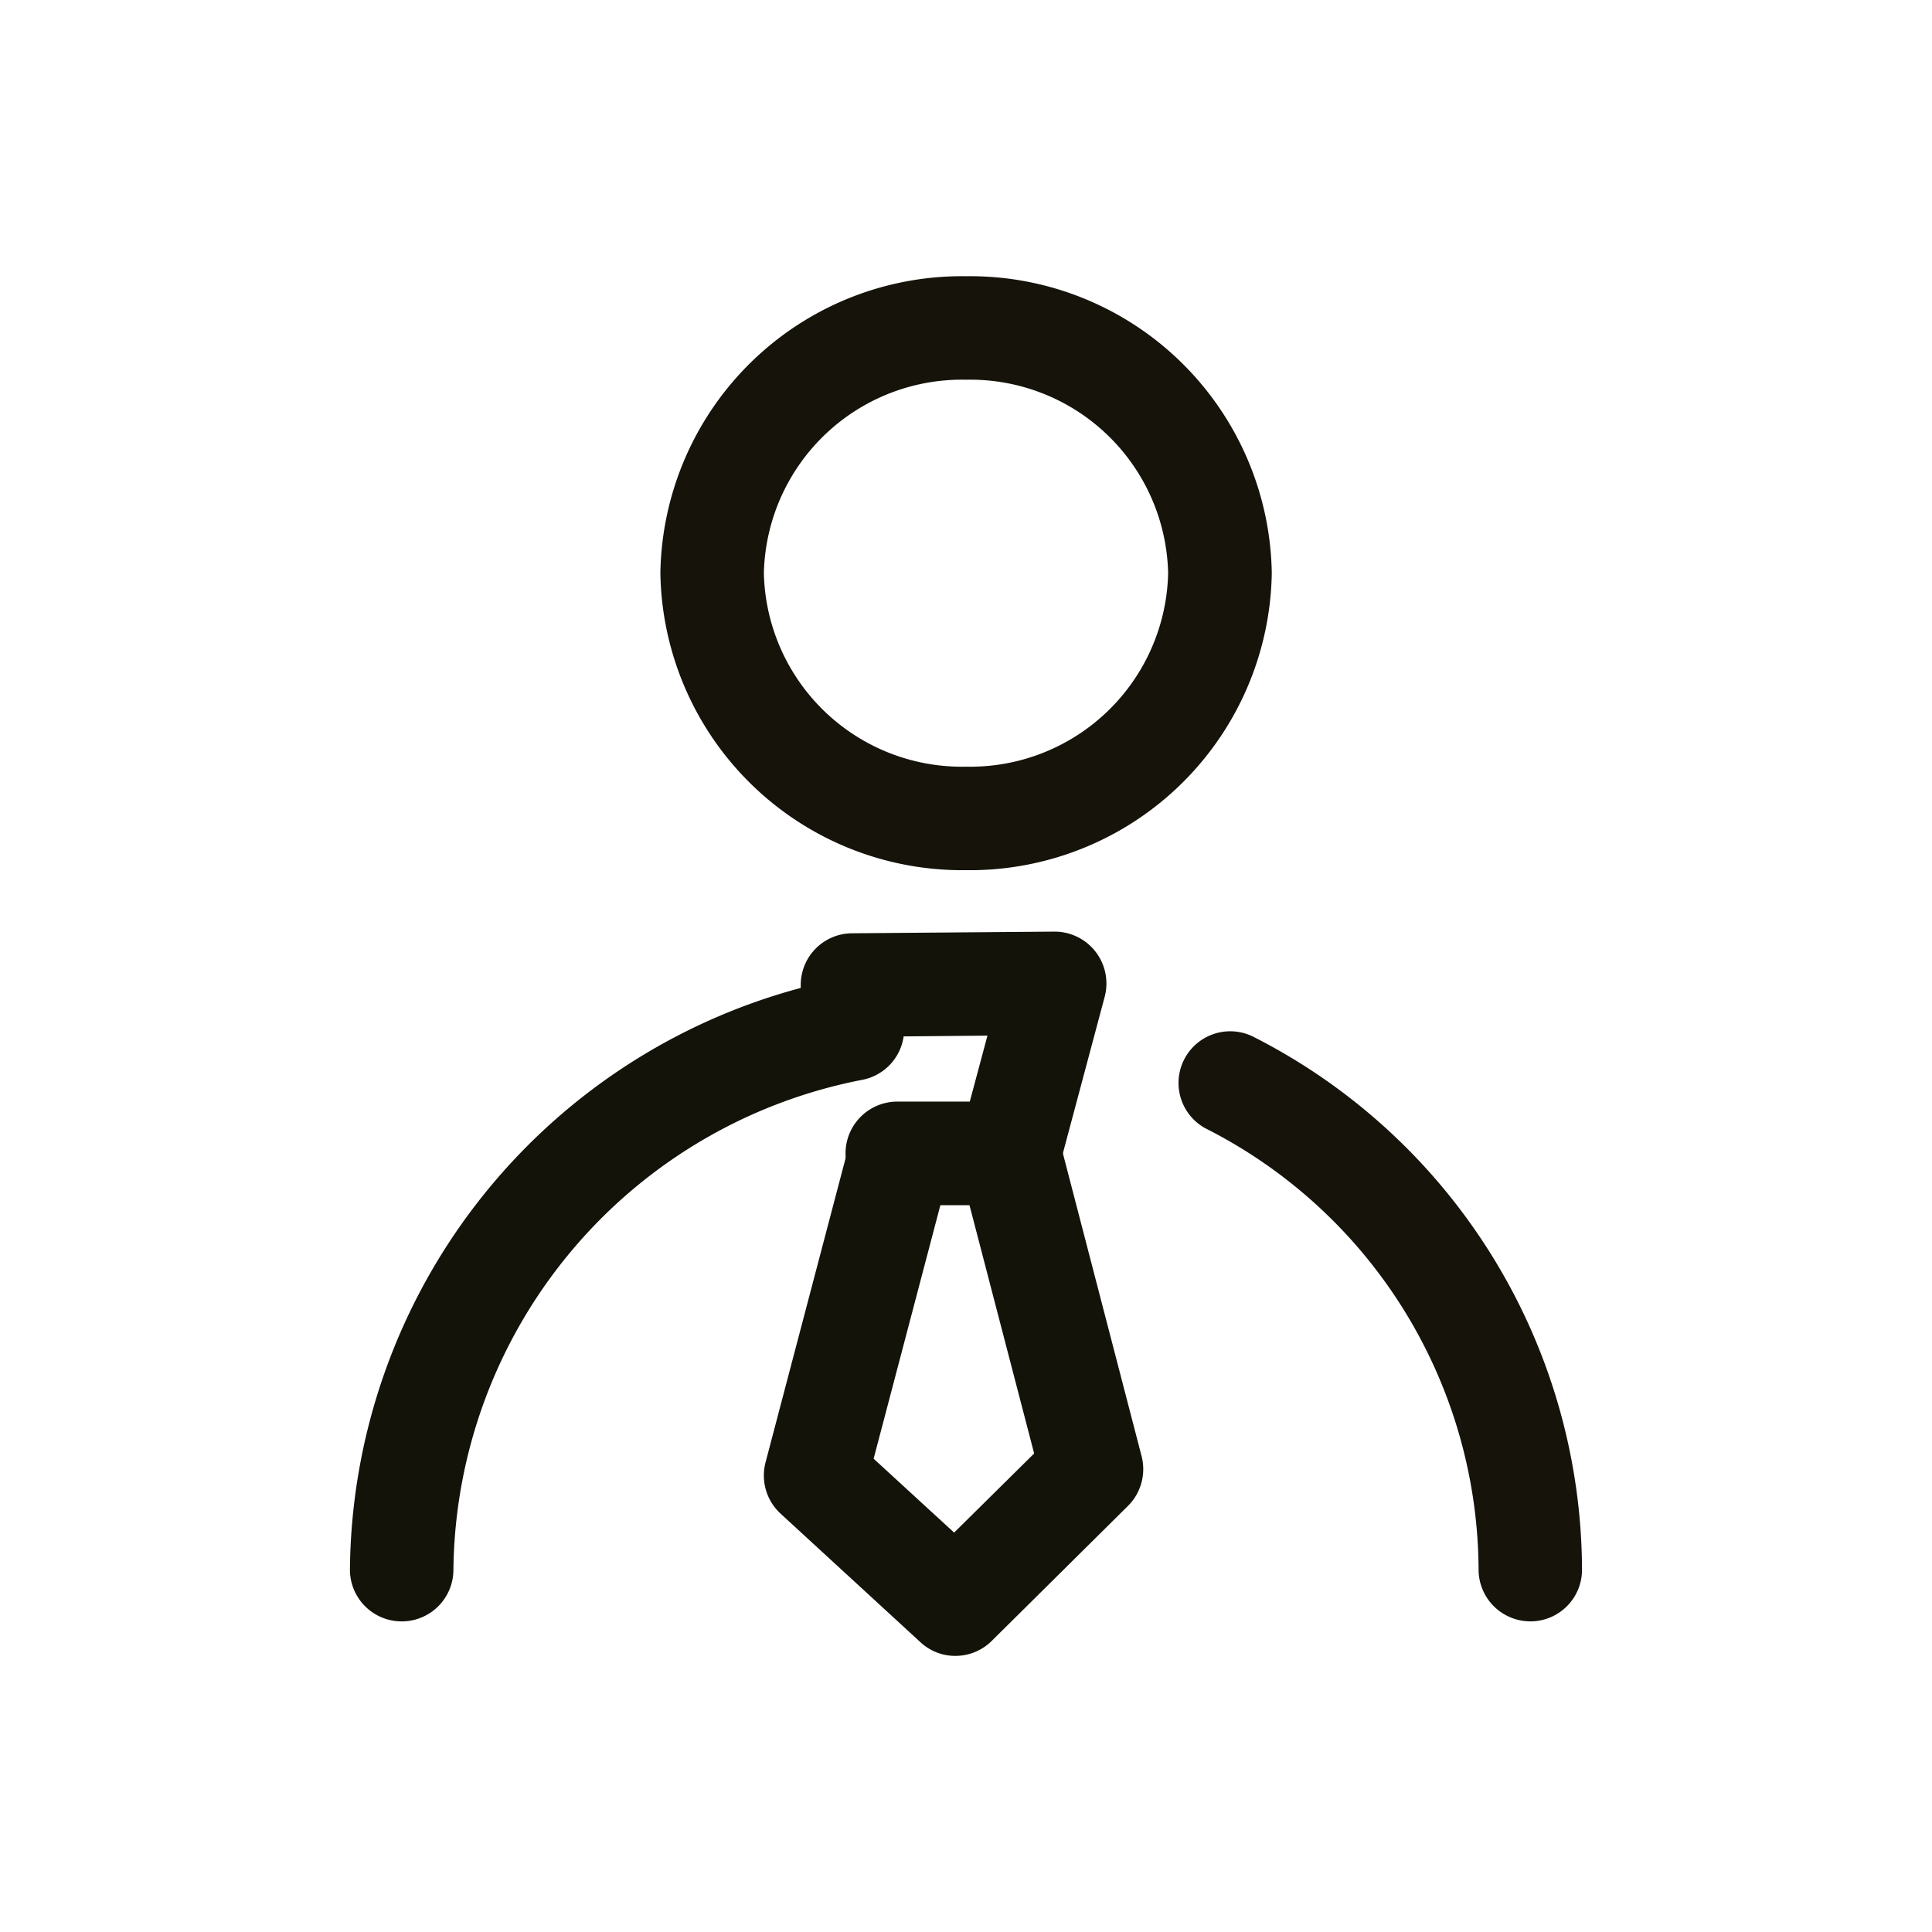
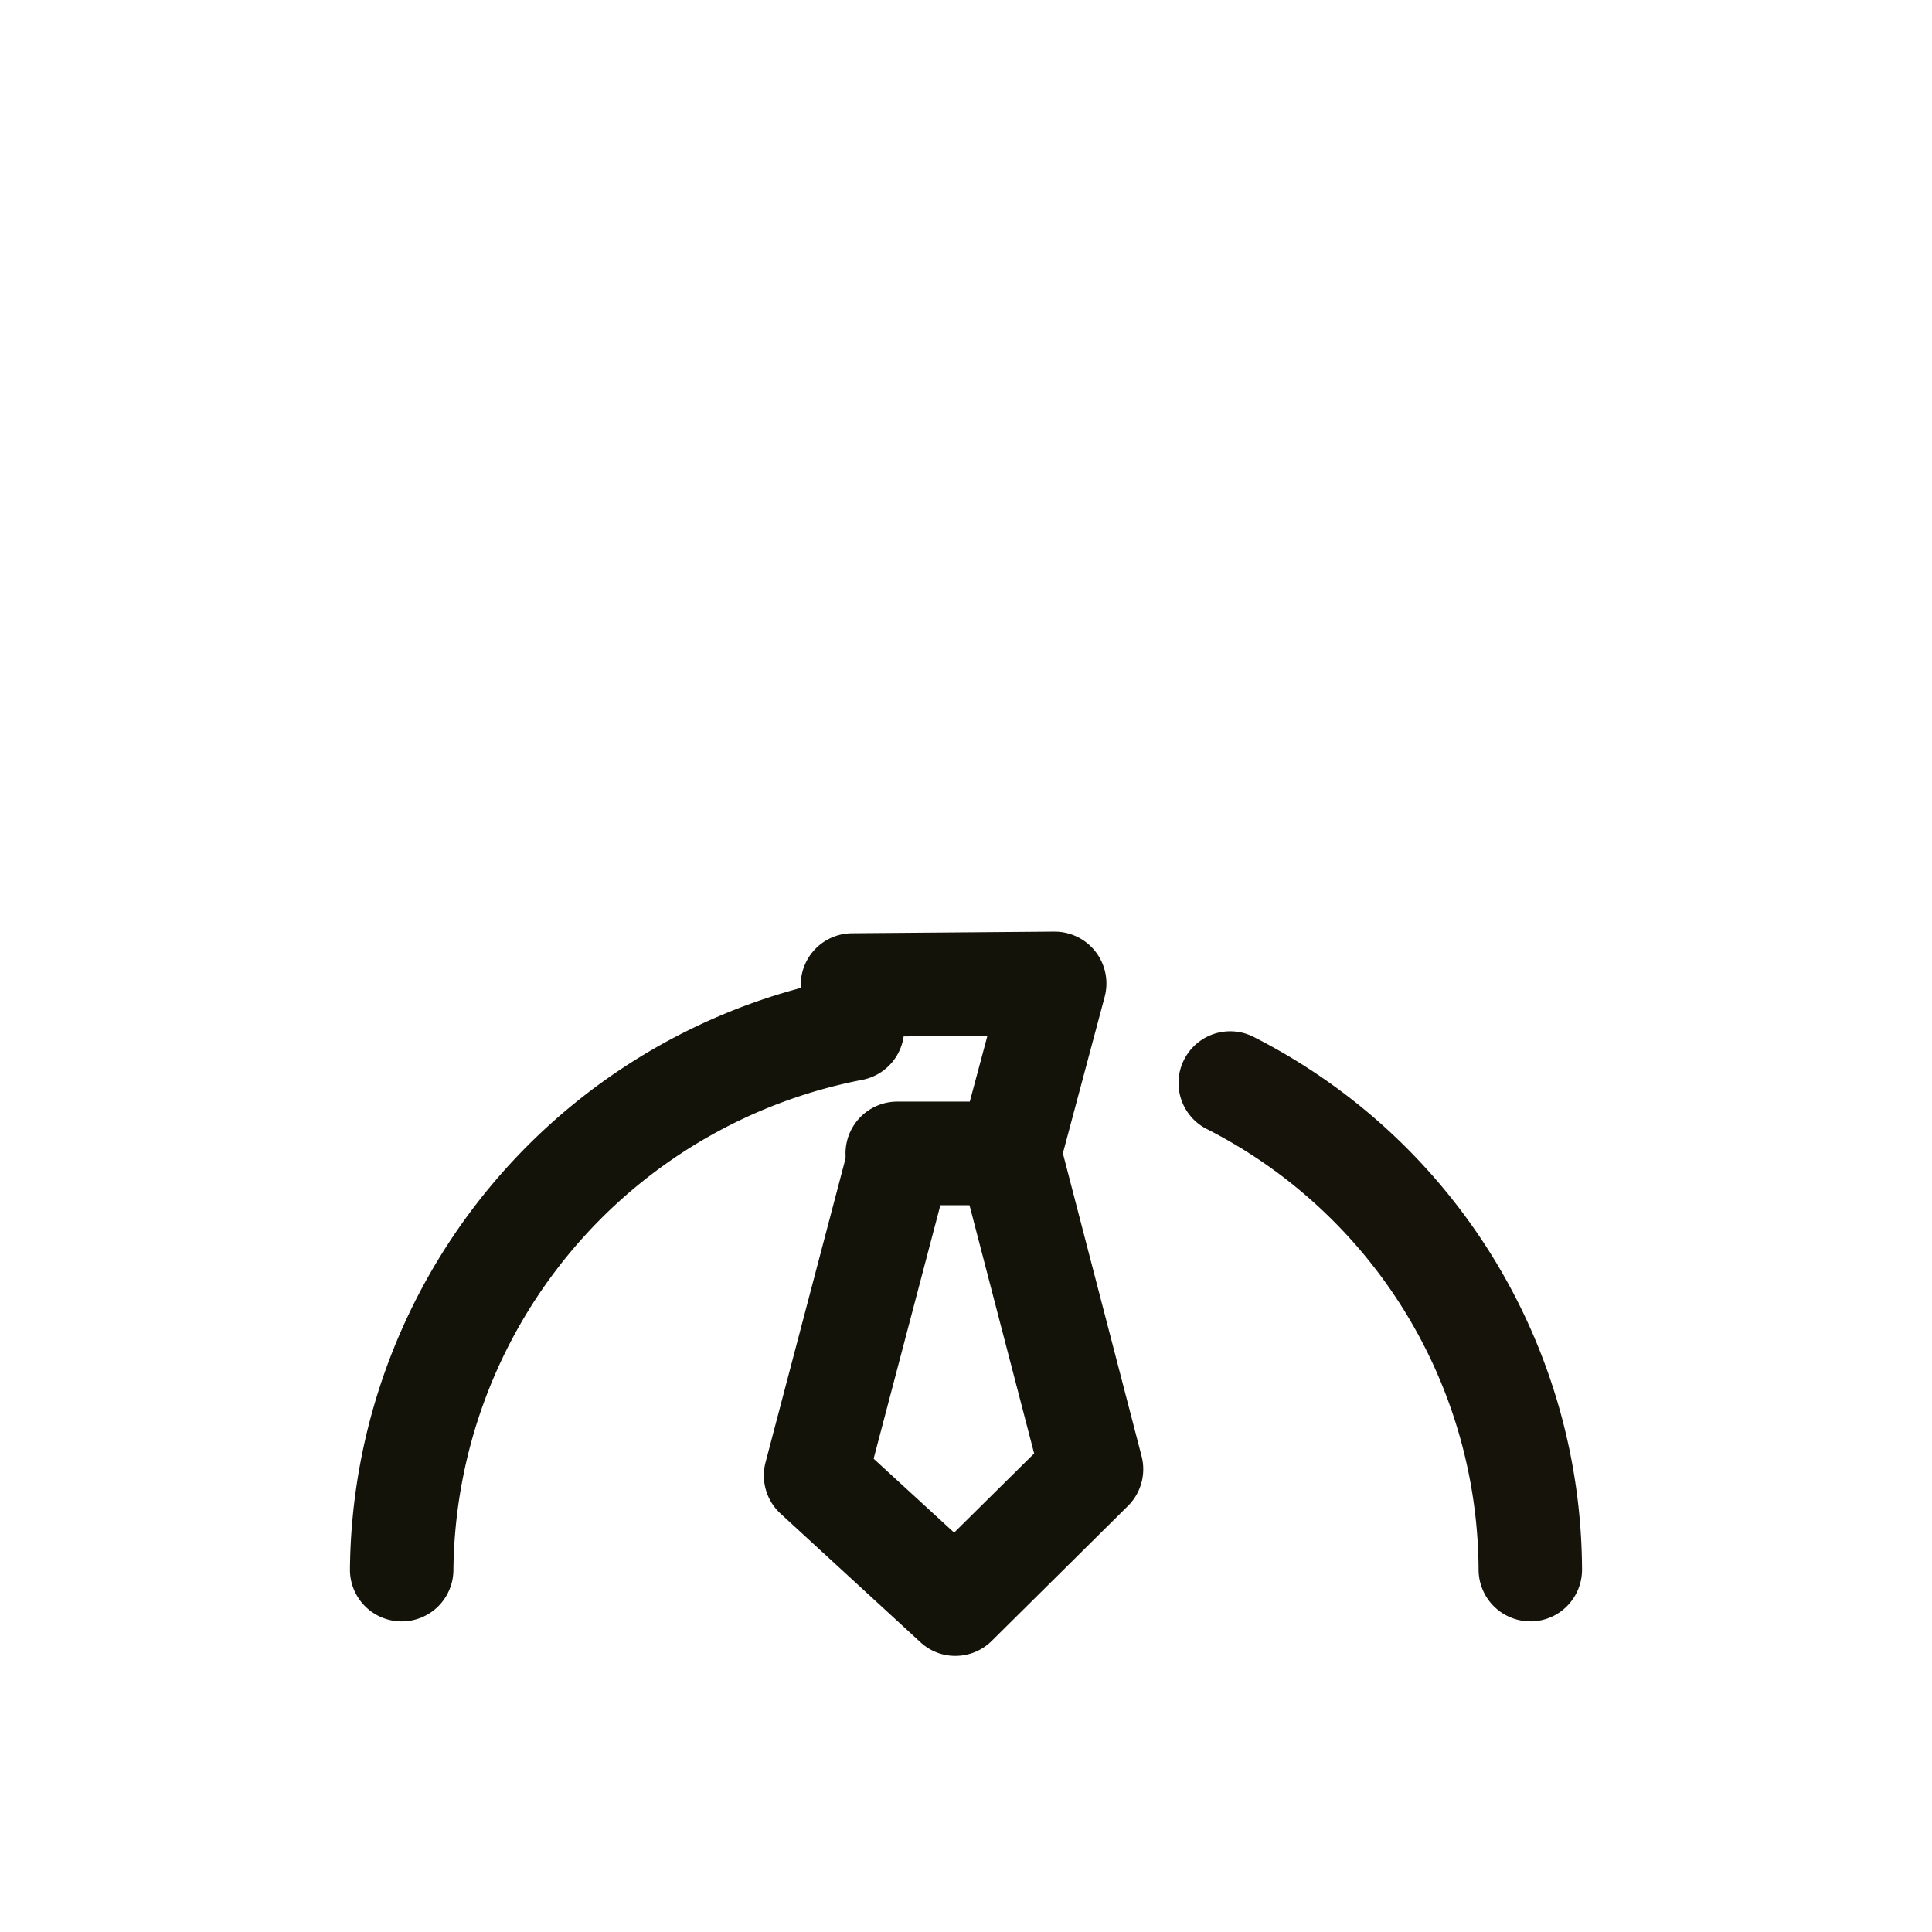
<svg xmlns="http://www.w3.org/2000/svg" width="48" height="48" viewBox="0 0 48 48">
  <defs>
    <style>
      .cls-1, .cls-2 {
        fill: none;
      }

      .cls-2 {
        opacity: 0.3;
      }

      .cls-3 {
        clip-path: url(#clip-path);
      }

      .cls-4 {
        fill: #13130a;
      }

      .cls-5 {
        fill: #16130b;
      }
    </style>
    <clipPath id="clip-path">
      <rect id="사각형_13602" data-name="사각형 13602" class="cls-1" width="30.612" height="34.277" />
    </clipPath>
  </defs>
  <g id="ico" transform="translate(-0.64 -0.404)">
-     <rect id="사각형_12335" data-name="사각형 12335" class="cls-2" width="48" height="48" transform="translate(0.64 0.404)" />
    <g id="그룹_12585" data-name="그룹 12585" transform="translate(9.334 7.266)">
      <g id="그룹_12584" data-name="그룹 12584" class="cls-3" transform="translate(0 0)">
        <path id="패스_62138" data-name="패스 62138" class="cls-4" d="M1.287,22.362A1.285,1.285,0,0,1,0,21.078,15.1,15.1,0,0,1,11.2,6.624V6.553a1.283,1.283,0,0,1,1.275-1.287L17.5,5.225h.009a1.288,1.288,0,0,1,1.243,1.617l-1.128,4.223a1.289,1.289,0,0,1-1.24.957H13.6a1.287,1.287,0,0,1,0-2.574h1.8l.439-1.639-2.082.019a1.285,1.285,0,0,1-1.022,1.078A12.536,12.536,0,0,0,2.571,21.078a1.284,1.284,0,0,1-1.284,1.284" transform="translate(0 11.059)" />
        <path id="패스_62139" data-name="패스 62139" class="cls-4" d="M8.059,20.35a1.265,1.265,0,0,1-.869-.34L3.715,16.816a1.289,1.289,0,0,1-.374-1.271L5.426,7.623A1.3,1.3,0,0,1,7,6.706a1.281,1.281,0,0,1,.916,1.571L6.027,15.451l2,1.836,1.988-1.966L8.159,8.193a1.285,1.285,0,0,1,2.487-.648l2.038,7.841a1.287,1.287,0,0,1-.337,1.237L8.963,19.976a1.279,1.279,0,0,1-.9.374" transform="translate(6.984 13.928)" />
-         <path id="패스_62140" data-name="패스 62140" class="cls-5" d="M10.07,14.756a7.5,7.5,0,0,1-7.595-7.38A7.494,7.494,0,0,1,10.07,0a7.494,7.494,0,0,1,7.595,7.376,7.5,7.5,0,0,1-7.595,7.38m0-12.185A4.922,4.922,0,0,0,5.046,7.376a4.922,4.922,0,0,0,5.024,4.809,4.92,4.92,0,0,0,5.02-4.809,4.919,4.919,0,0,0-5.02-4.805" transform="translate(5.238 0.001)" />
        <path id="패스_62141" data-name="패스 62141" class="cls-5" d="M15.367,20.692a1.287,1.287,0,0,1-1.287-1.284A12.347,12.347,0,0,0,7.292,8.442,1.284,1.284,0,0,1,8.47,6.161a14.906,14.906,0,0,1,8.18,13.248,1.284,1.284,0,0,1-1.284,1.284" transform="translate(13.961 12.728)" />
      </g>
    </g>
  </g>
</svg>